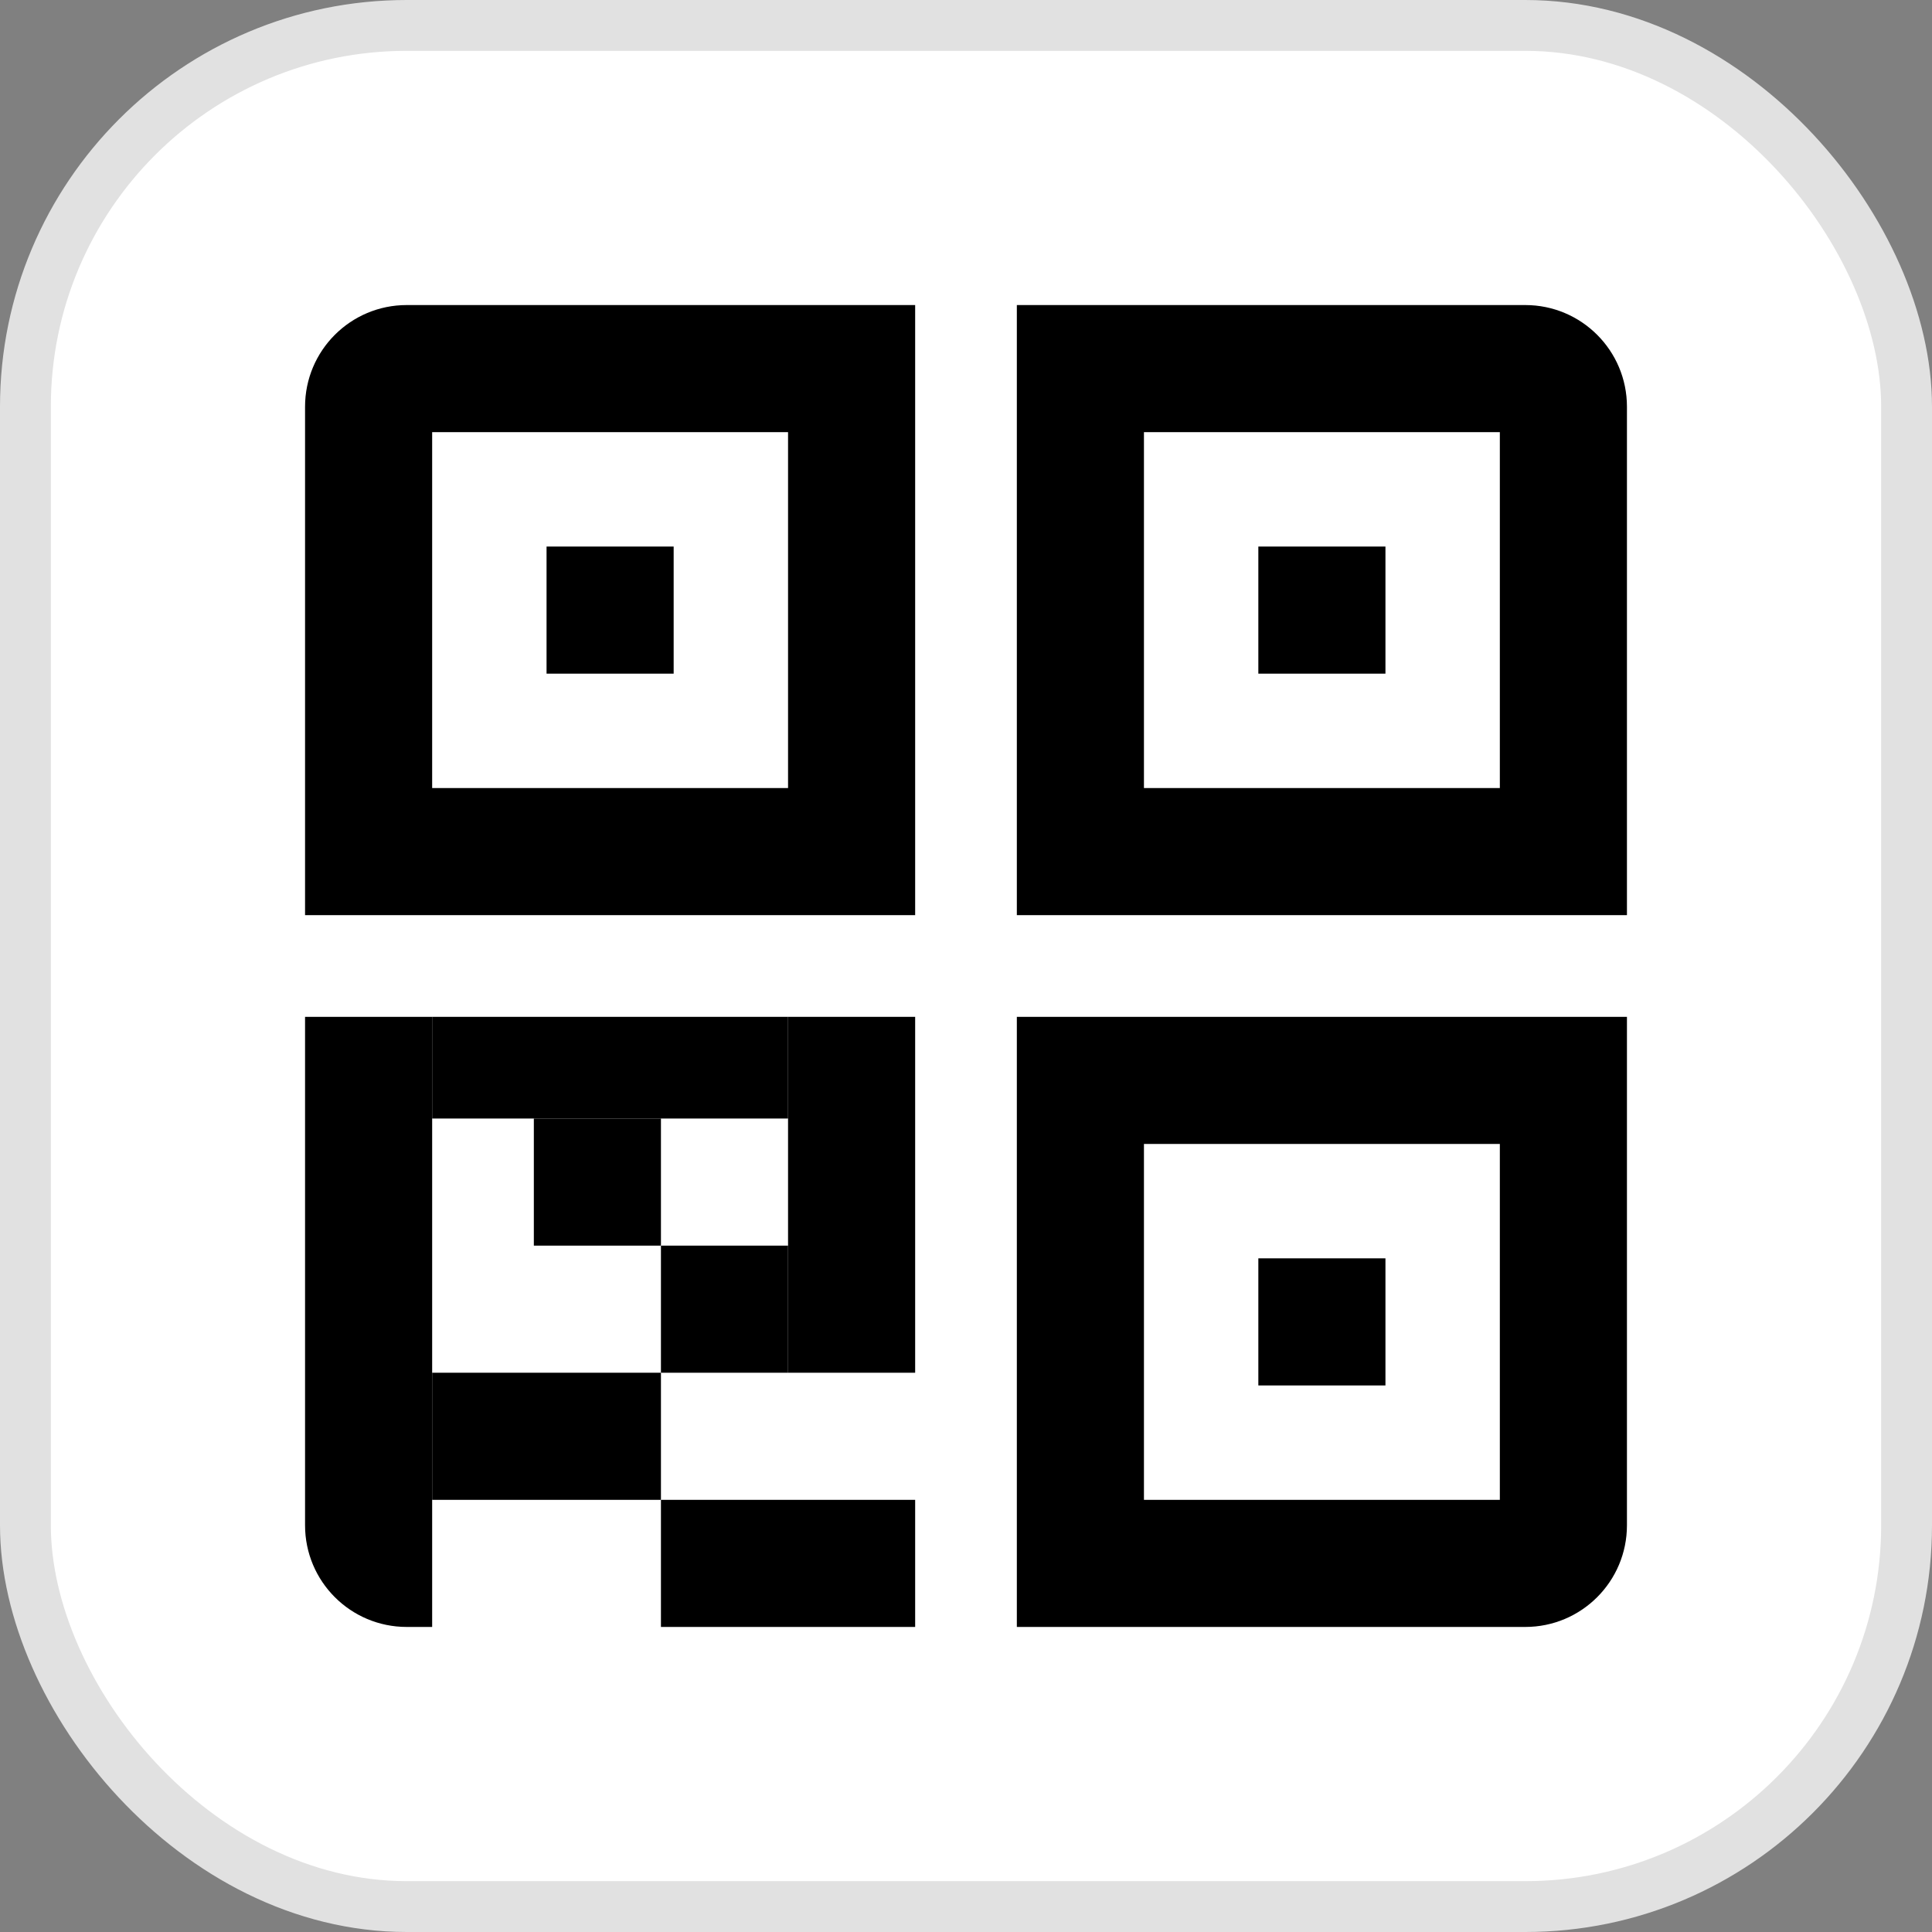
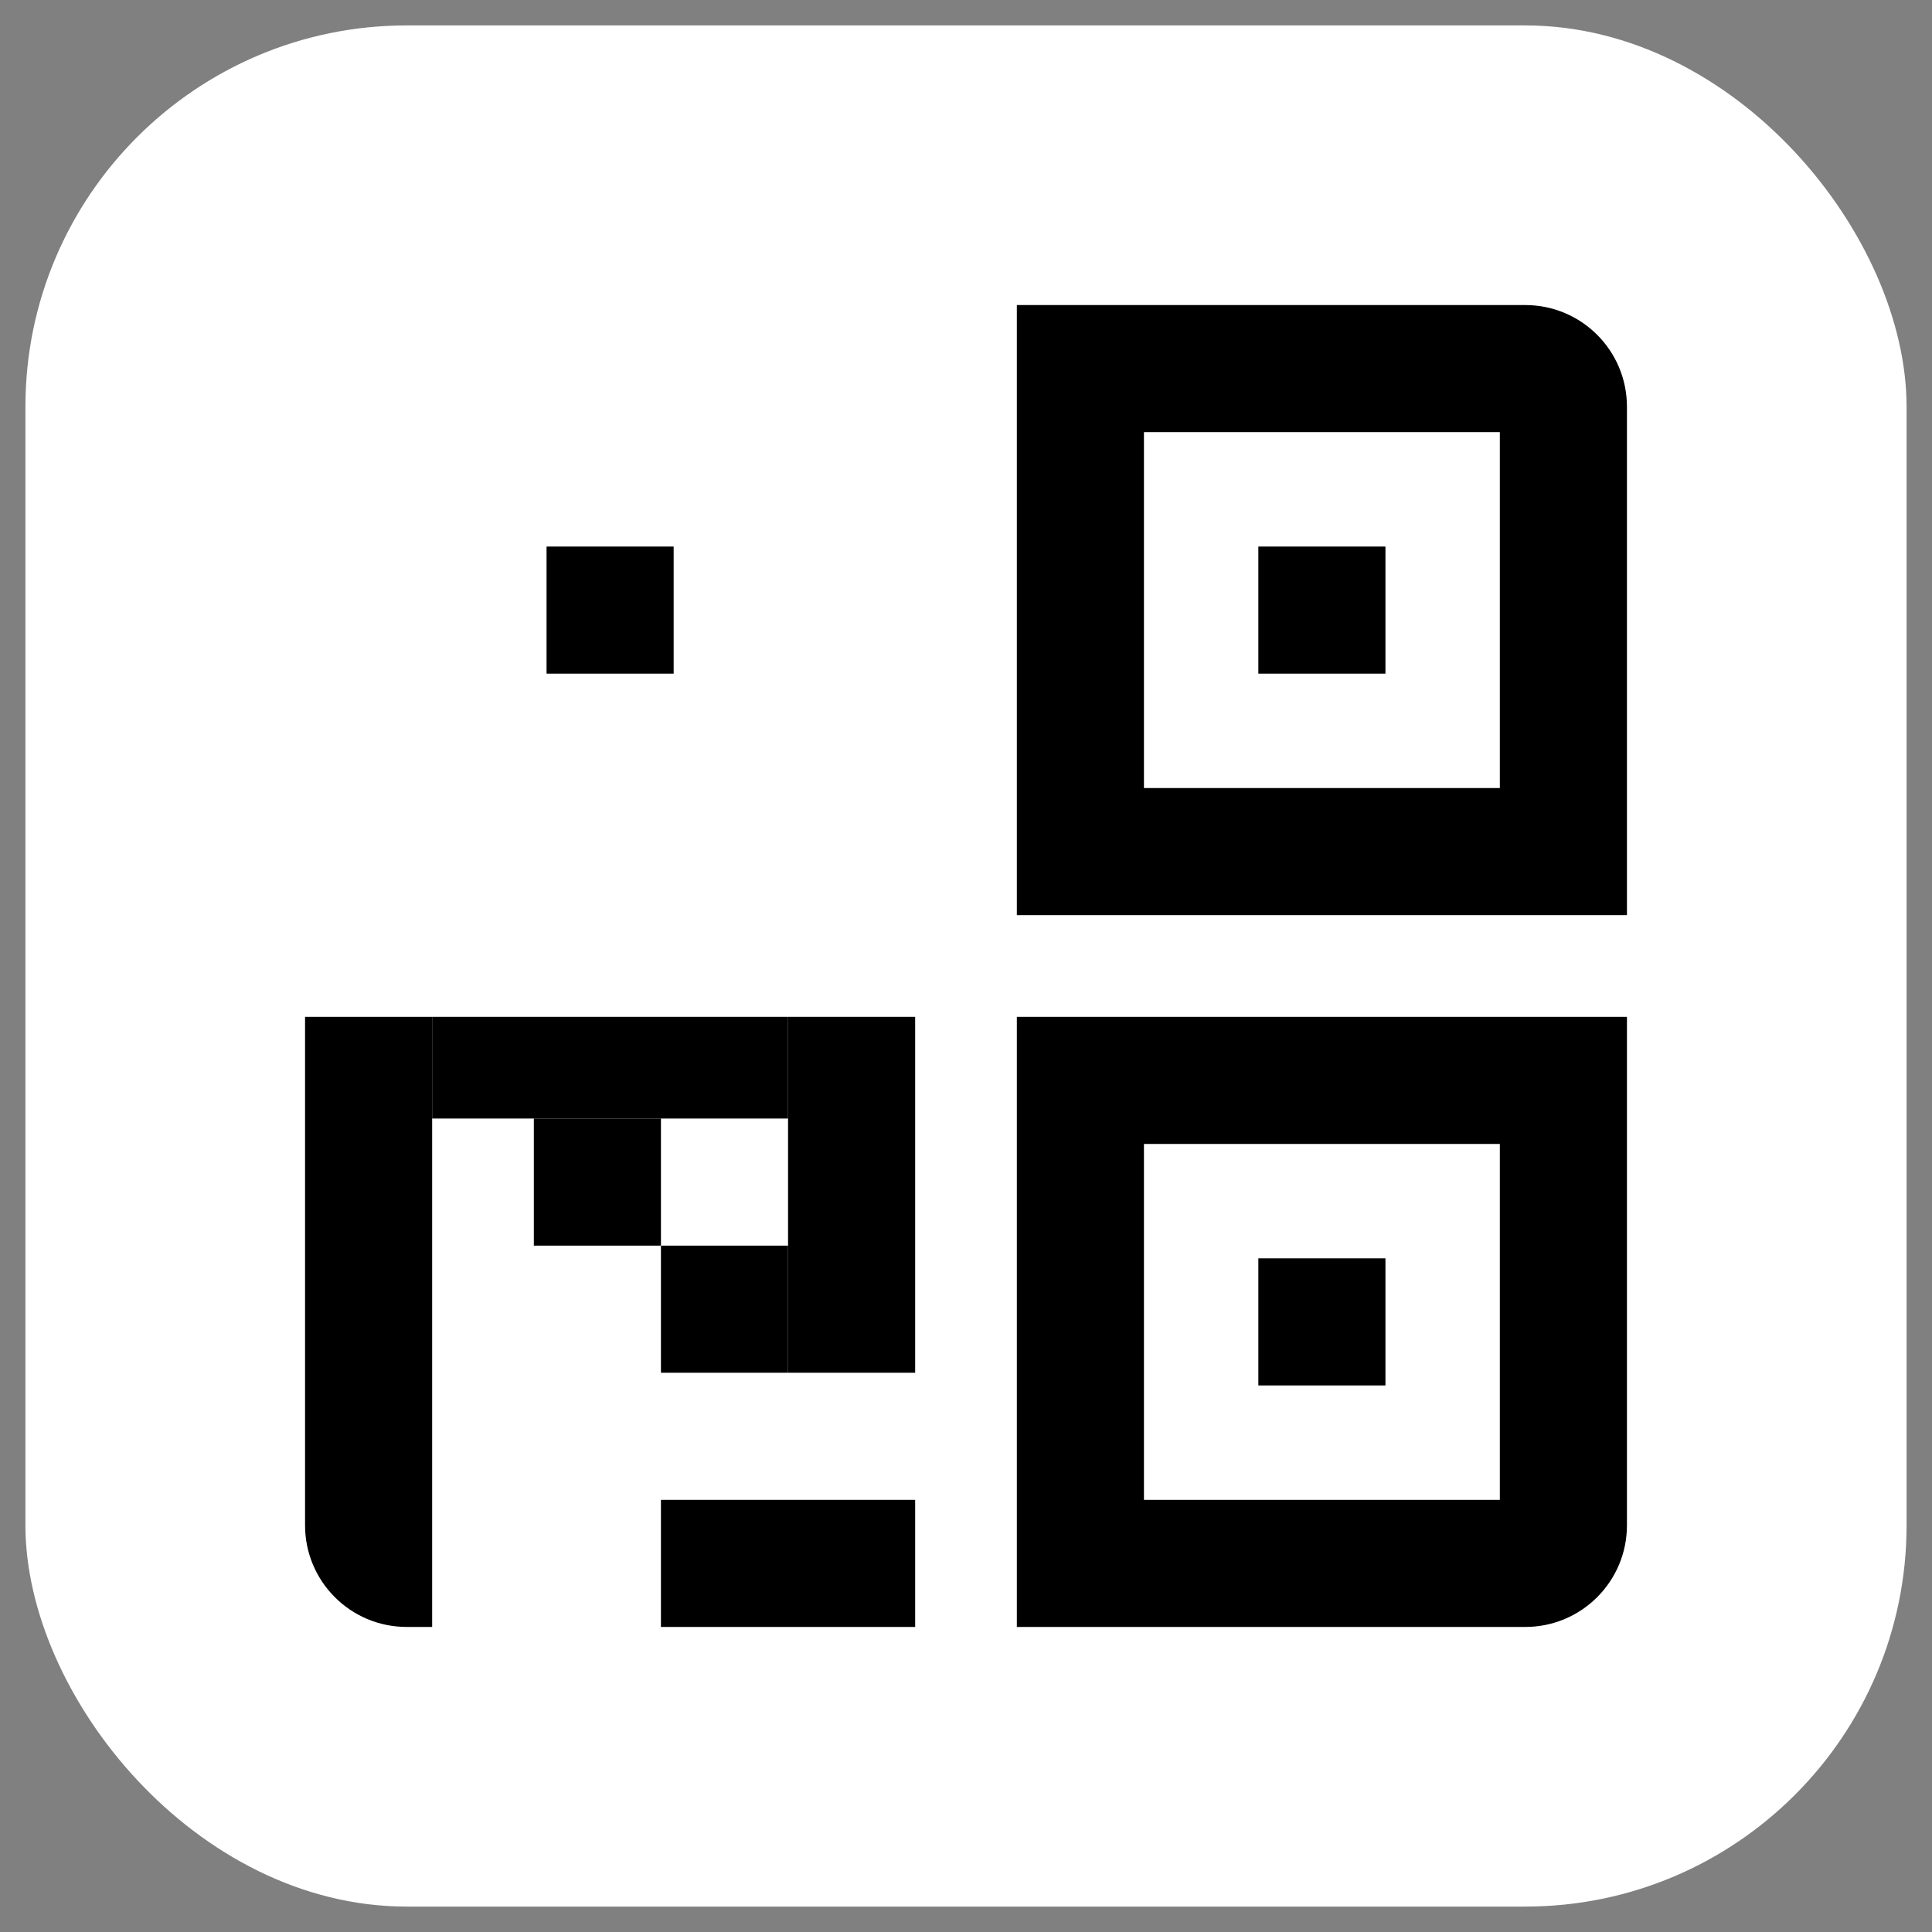
<svg xmlns="http://www.w3.org/2000/svg" width="38" height="38" viewBox="0 0 38 38" fill="none">
  <rect x="0" y="0" width="38" height="38" fill="#808080" stroke="none" />
  <rect x="0.5" y="0.5" width="37" height="37" rx="7.5" fill="white" />
-   <path fill-rule="evenodd" clip-rule="evenodd" d="M8 6C6.895 6 6 6.895 6 8V18H18V6H8ZM15.5 8.5H8.5V15.5H15.5V8.5Z" fill="black" />
  <path d="M10.75 10.75H13.25V13.25H10.75V10.75Z" fill="black" />
  <path fill-rule="evenodd" clip-rule="evenodd" d="M32 20H20V32H30C31.105 32 32 31.105 32 30V20ZM29.5 22.5H22.5V29.5H29.5V22.5Z" fill="black" />
  <path d="M24.75 24.75H27.25V27.25H24.75V24.75Z" fill="black" />
  <path d="M13 29.5H18V32H13V29.5Z" fill="black" />
  <path d="M6 20H8.5V32H8C6.895 32 6 31.105 6 30V20Z" fill="black" />
-   <path d="M8.5 27H13V29.5H8.5V27Z" fill="black" />
  <path d="M13 24.5H15.5V27H13V24.5Z" fill="black" />
  <path d="M10.5 22H13V24.5H10.5V22Z" fill="black" />
  <path d="M8.5 20H15.5V22H8.5V20Z" fill="black" />
  <path d="M15.5 20H18V27H15.5V20Z" fill="black" />
  <path fill-rule="evenodd" clip-rule="evenodd" d="M30 6H20V18H32V8C32 6.895 31.105 6 30 6ZM29.5 8.5H22.5V15.5H29.5V8.5Z" fill="black" />
  <path d="M24.75 10.75H27.25V13.25H24.75V10.75Z" fill="black" />
-   <rect x="0.5" y="0.5" width="37" height="37" rx="7.5" stroke="#E1E1E1" />
</svg>